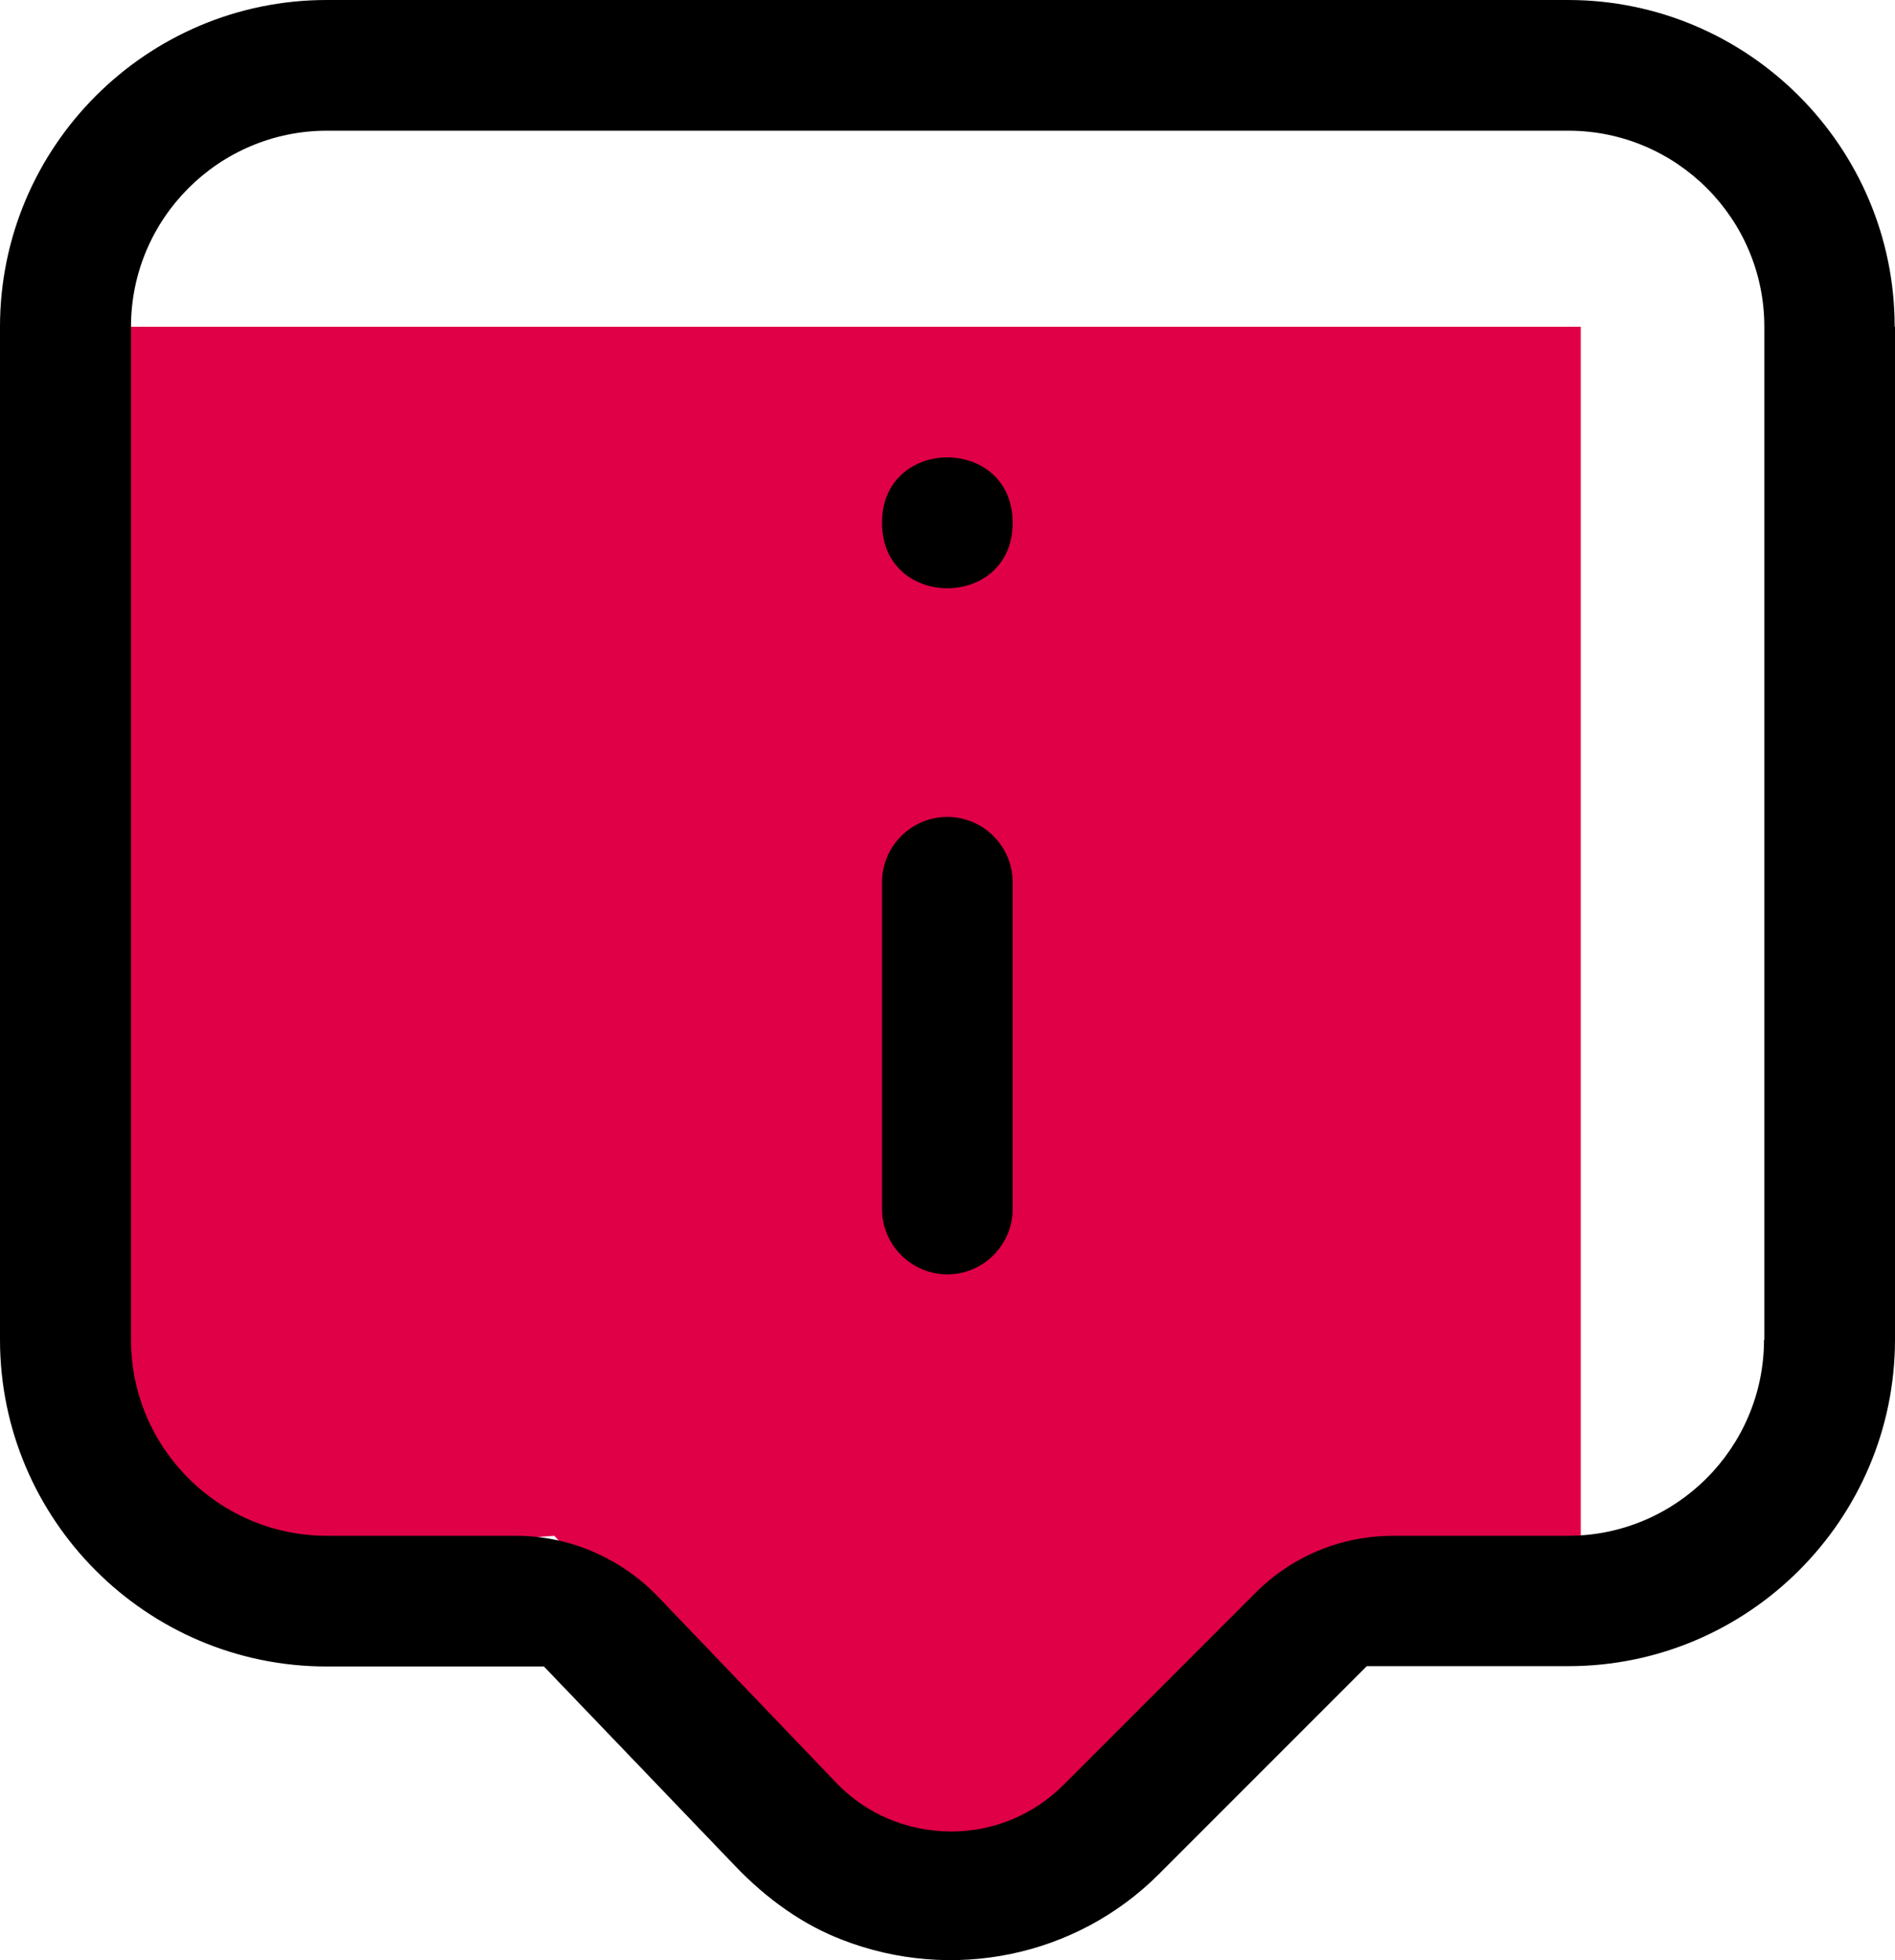
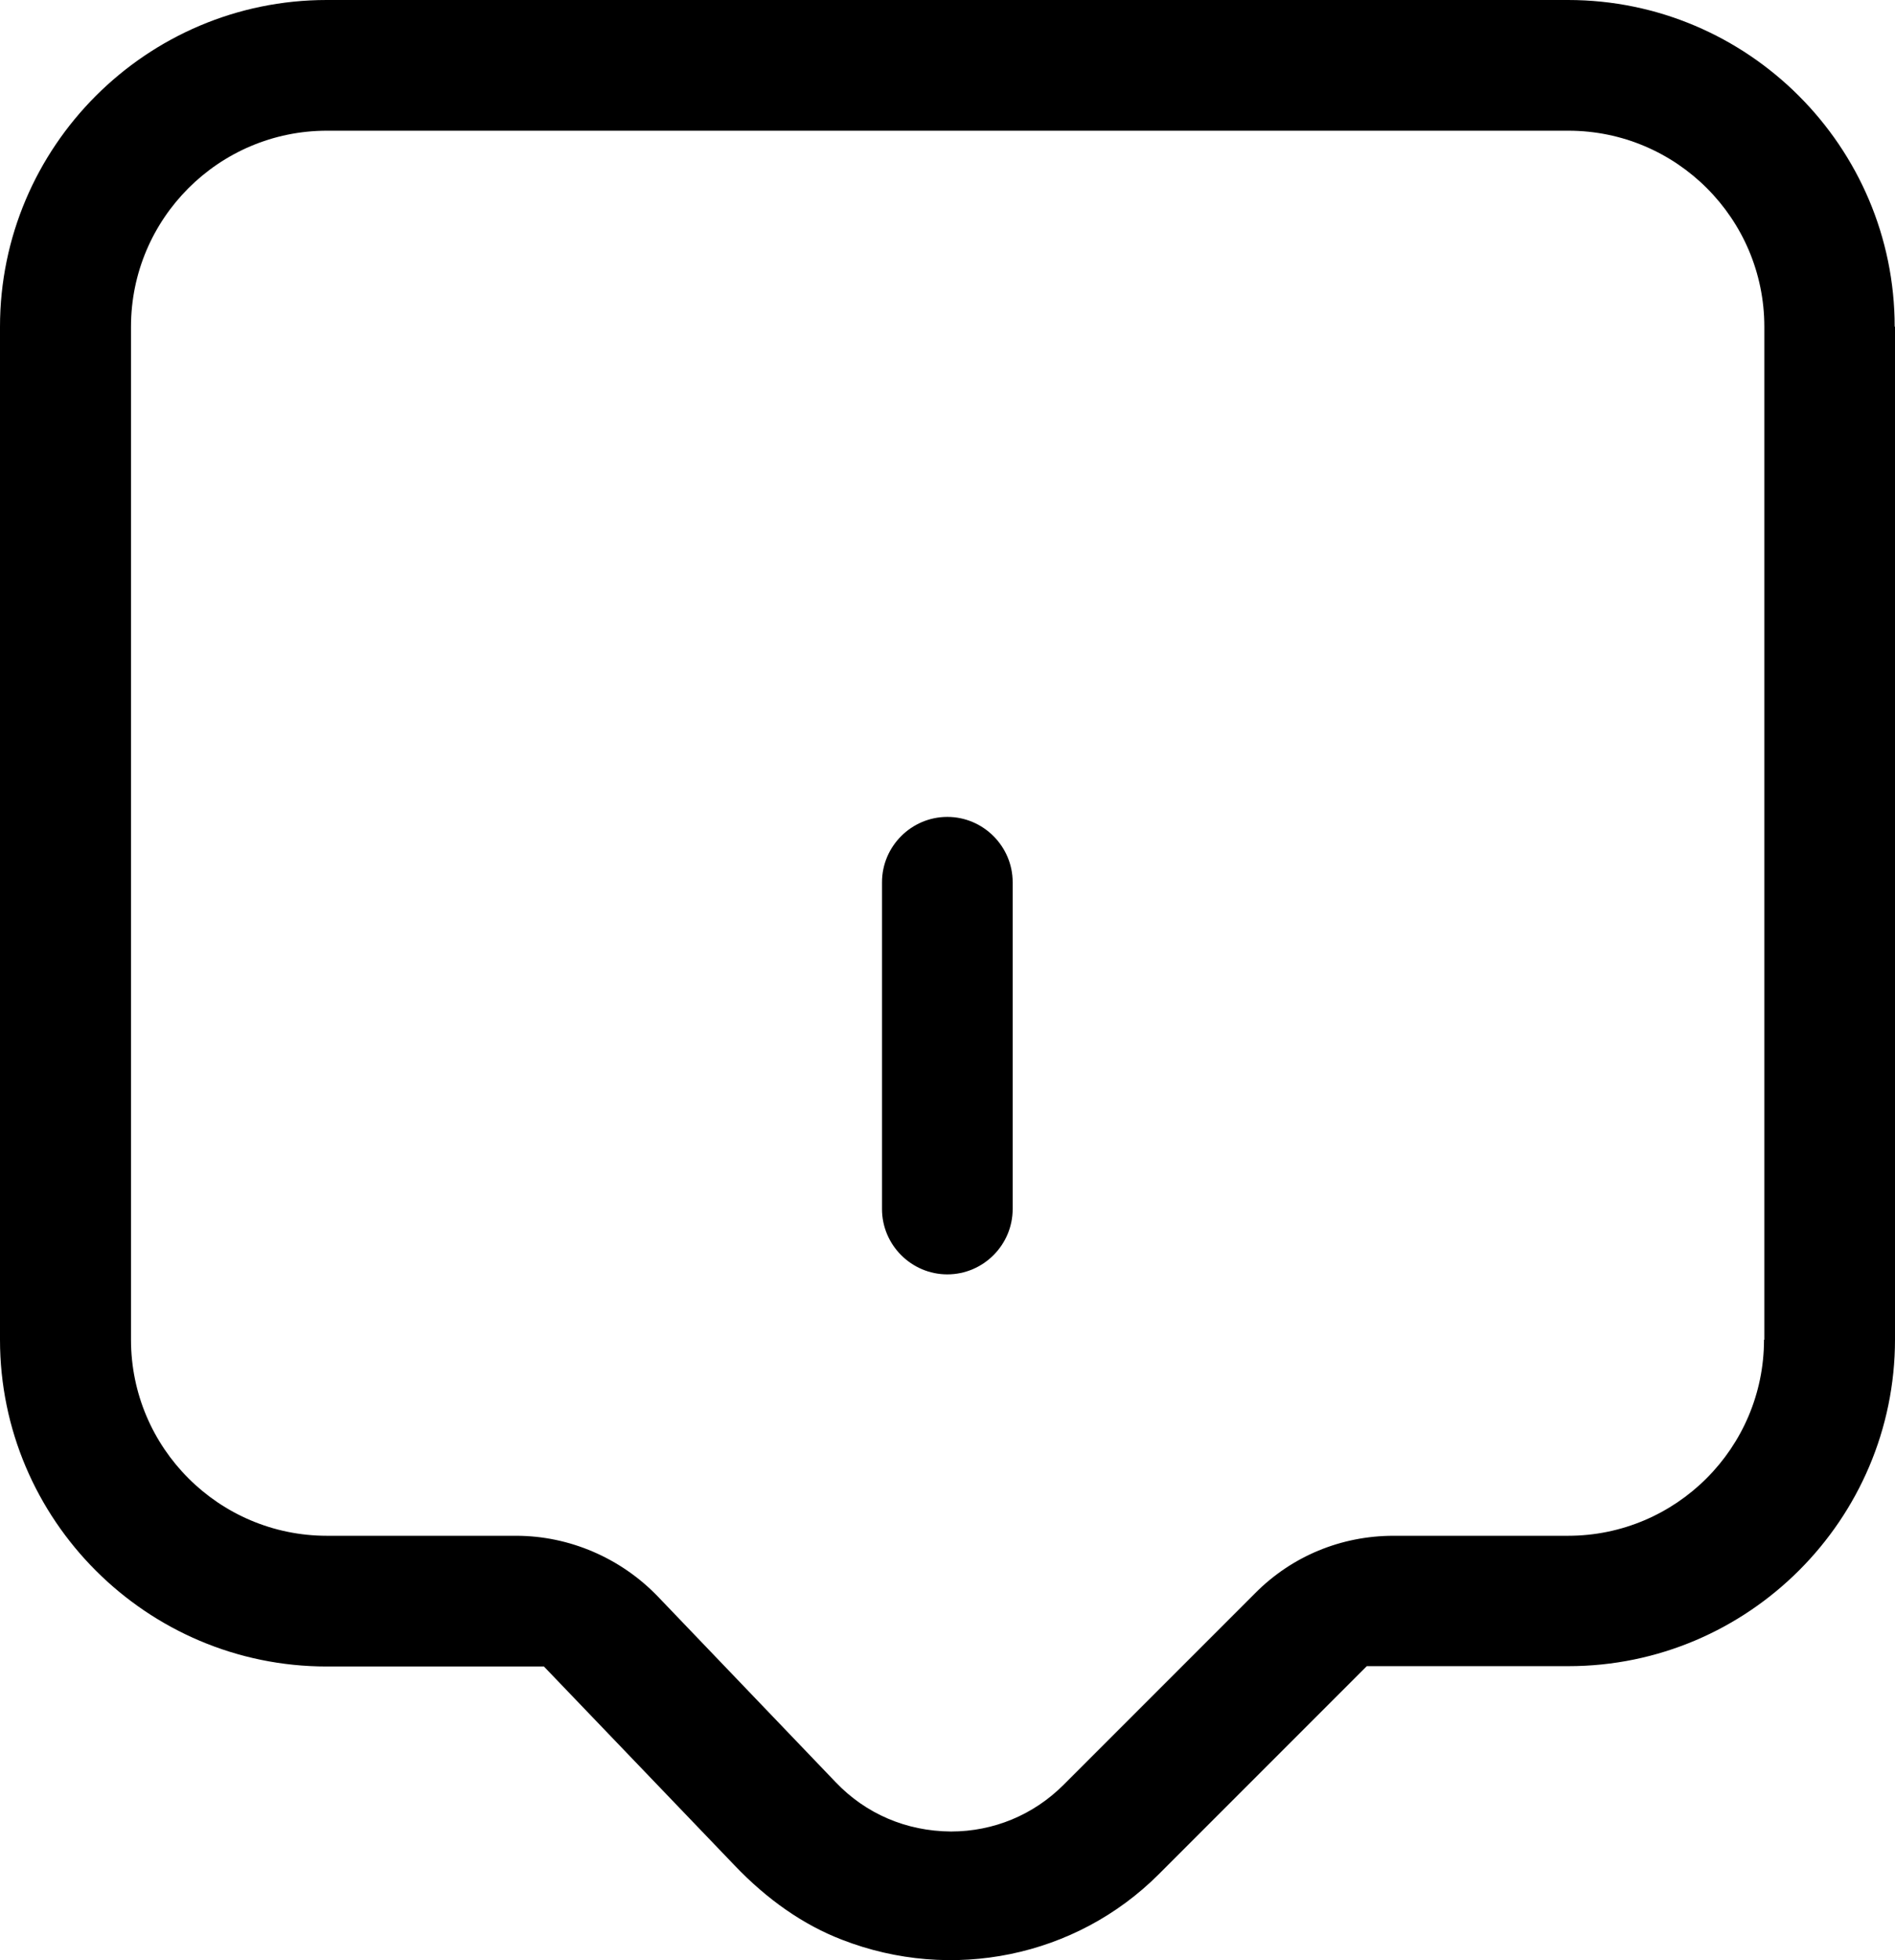
<svg xmlns="http://www.w3.org/2000/svg" id="Calque_1" data-name="Calque 1" viewBox="0 0 58.01 59.99">
  <defs>
    <style>
      .cls-1 {
        fill: #e00047;
      }
    </style>
  </defs>
-   <polyline class="cls-1" points="2.3 10 48.39 10 48.39 48.01 39.81 50.85 33.29 58.51 23.35 54.16 16.97 47 6.02 47.75 1.28 40.96" />
  <path d="M58,10c0-5.51-4.49-10-10-10H10C4.49,0,0,4.49,0,10v31c0,5.51,4.49,10,10,10h6.65l5.83,6.08c1.01,1.06,2.12,1.83,3.29,2.28,3.36,1.31,7.17.53,9.7-2l6.37-6.37h6.17c5.51,0,10-4.49,10-10V9.99h0ZM54,41c0,3.31-2.69,6-6,6h-5.34c-1.6,0-3.11.62-4.24,1.76l-5.86,5.86c-.92.92-2.14,1.43-3.45,1.43-1.38-.01-2.61-.55-3.52-1.5l-5.46-5.7c-1.13-1.17-2.7-1.85-4.33-1.85h-5.79c-3.31,0-6-2.69-6-6V10c0-3.31,2.69-6,6-6h38c3.31,0,6,2.69,6,6v31h-.02Z" />
-   <path d="M31,16c0,2.67-4,2.67-4,0s4-2.67,4,0" />
  <path d="M29,25c-1.1,0-2,.9-2,2v10c0,1.1.9,2,2,2s2-.9,2-2v-10c0-1.1-.9-2-2-2Z" />
</svg>